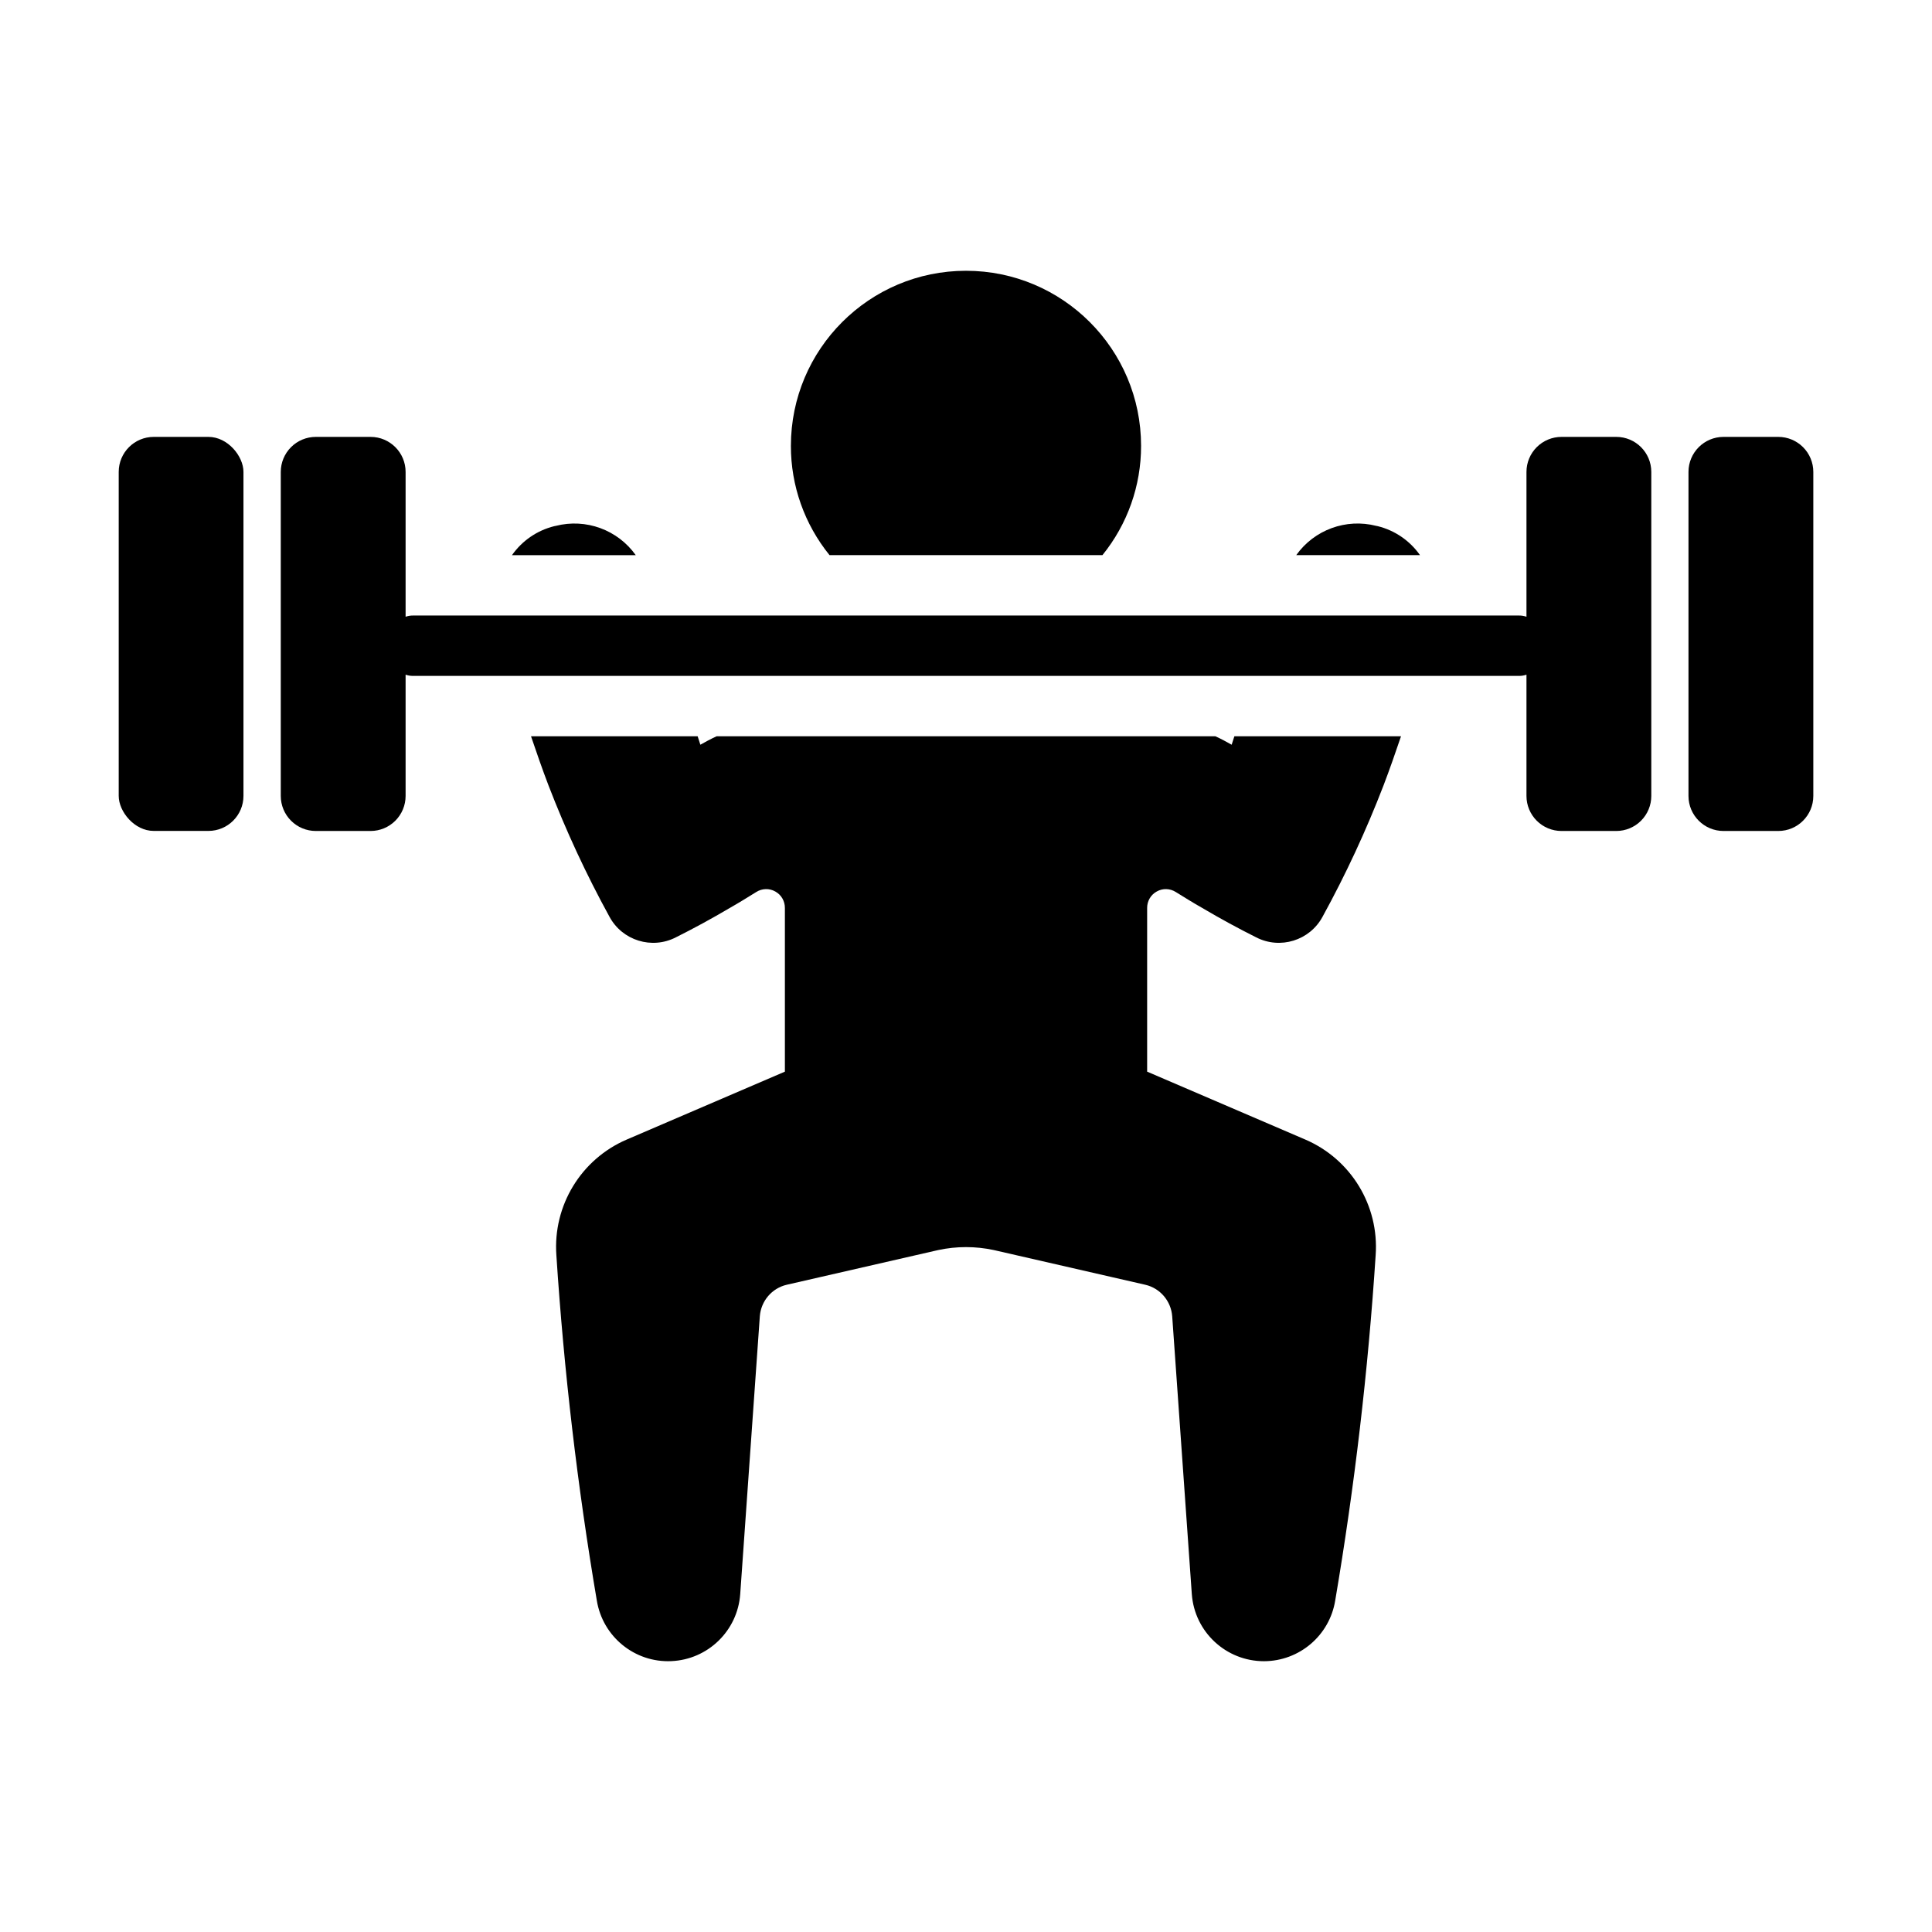
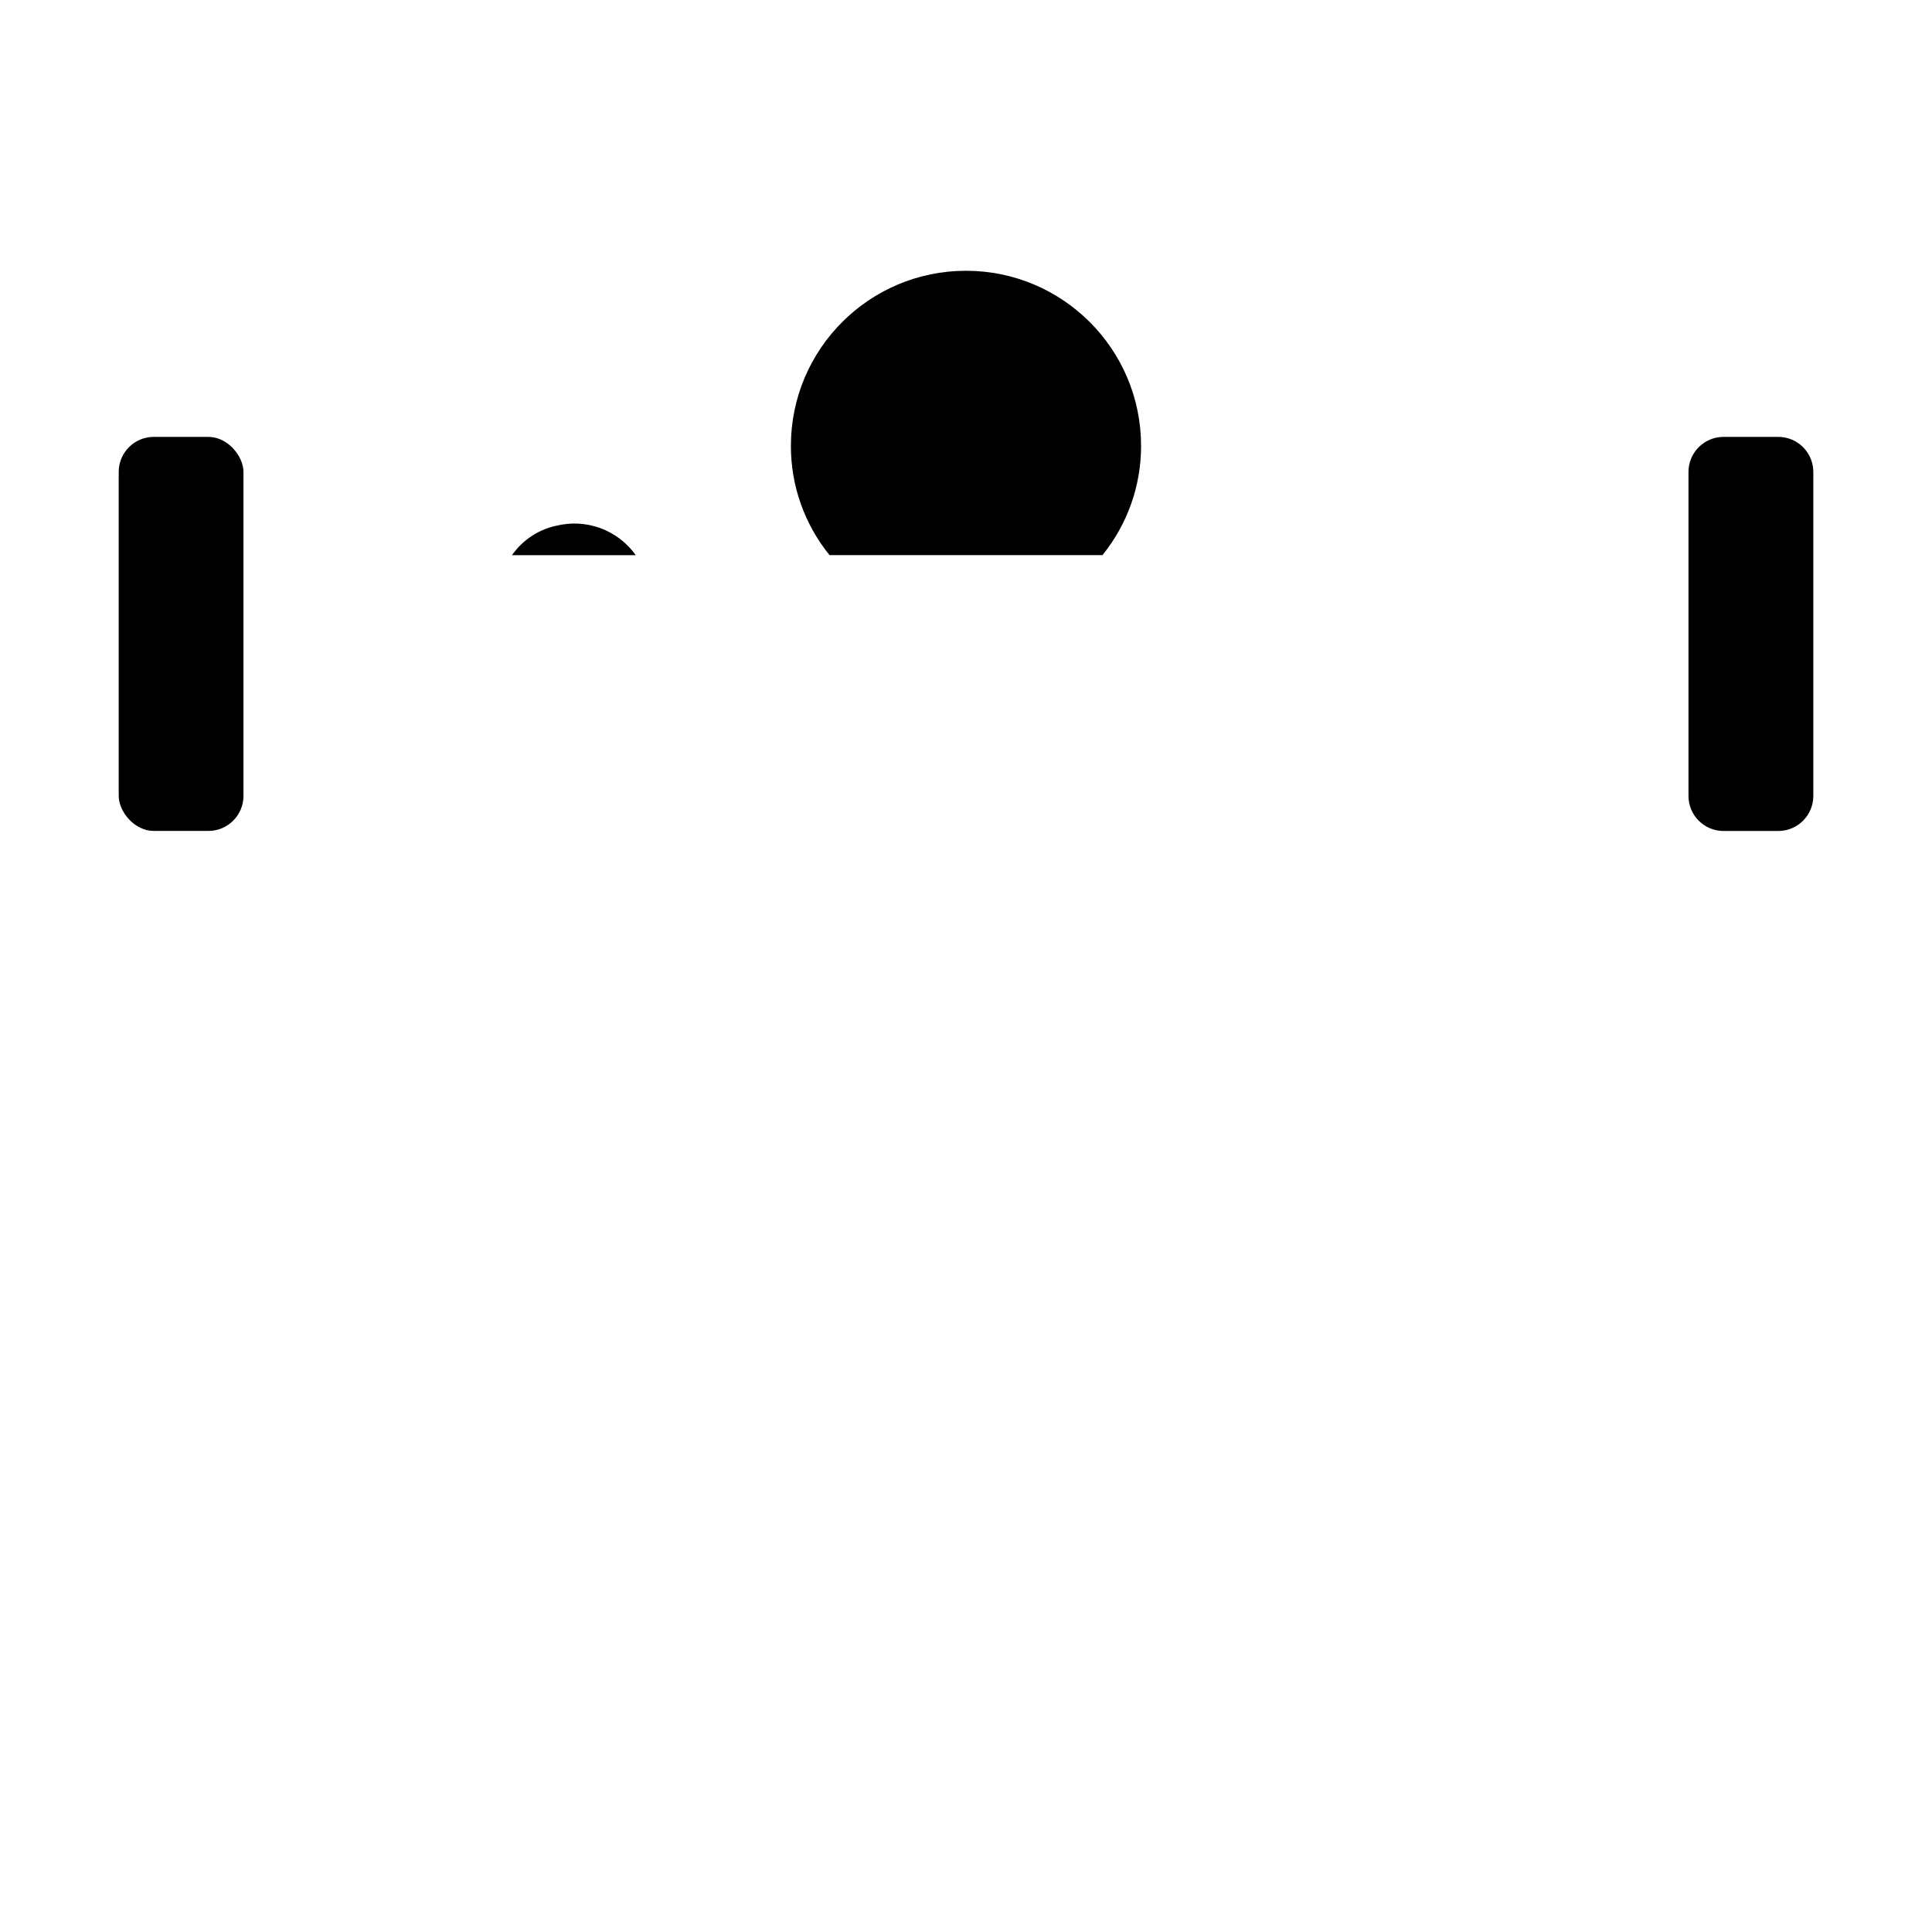
<svg xmlns="http://www.w3.org/2000/svg" viewBox="0 0 1200 1200" version="1.1" height="1200pt" width="1200pt">
  <path d="m345.19 326.63-0.938 0.188c-10.641 2.625-19.969 9.047-26.25 18h76.875c-11.203-15.75-30.938-22.969-49.688-18.188z" />
-   <path d="m855.74 326.81-0.938-0.188c-18.75-4.781-38.484 2.438-49.688 18.188h76.875c-6.281-8.953-15.609-15.375-26.25-18z" />
-   <path d="m765 462.56c-3-1.688-6.375-3.562-10.125-5.25h-309.74c-3.75 1.688-7.125 3.562-10.125 5.25l-1.688-5.25h-103.5c3.375 9.938 6.938 20.25 10.875 30.562 10.781 27.984 23.438 55.266 37.875 81.562 7.969 14.766 26.344 20.438 41.25 12.75 10.875-5.438 21.938-11.438 33.375-18.188 5.625-3.188 11.062-6.562 16.5-9.938 3.609-2.297 8.156-2.438 11.859-0.328 3.75 2.062 6 6 5.953 10.266v101.62l-98.25 42.188c-28.359 12.188-45.891 41.016-43.688 71.812 4.688 71.906 13.078 143.48 25.125 214.5 3.656 22.453 23.531 38.672 46.266 37.641 22.781-0.984 41.156-18.891 42.797-41.578l12.188-172.69c0.75-9.422 7.453-17.344 16.688-19.5l94.125-21.562c11.391-2.438 23.109-2.438 34.5 0l94.125 21.562c9.234 2.156 15.938 10.078 16.688 19.5l12.188 172.69c1.734 23.484 21.281 41.625 44.812 41.625 21.984-0.047 40.734-15.984 44.25-37.688 12.047-71.016 20.438-142.6 25.125-214.5 2.203-30.797-15.328-59.625-43.688-71.812l-98.25-42.188v-101.62c-0.047-4.266 2.203-8.203 5.953-10.266 3.703-2.109 8.25-1.969 11.859 0.328 5.438 3.375 10.875 6.75 16.5 9.938 11.438 6.75 22.5 12.75 33.375 18.188 14.906 7.688 33.281 2.016 41.25-12.75 14.438-26.297 27.094-53.578 37.875-81.562 3.938-10.312 7.5-20.625 10.875-30.562h-103.5z" />
  <path d="m684.74 344.81c15.562-19.219 24.047-43.172 24-67.875 0-60.047-48.703-108.75-108.75-108.75-60.047 0-108.75 48.703-108.75 108.75-0.047 24.703 8.438 48.656 24 67.875z" />
  <path d="m95.484 271.36h33.984c12 0 21.75 12 21.75 21.75v201.24c0 12-9.75 21.75-21.75 21.75h-33.984c-12 0-21.75-12-21.75-21.75v-201.24c0-12 9.75-21.75 21.75-21.75z" />
  <path d="m1070.5 271.36h34.031c5.766 0 11.297 2.297 15.375 6.375s6.375 9.609 6.375 15.375v201.28c0 12-9.75 21.75-21.75 21.75h-34.031c-12 0-21.75-9.75-21.75-21.75v-201.28c0-12 9.75-21.75 21.75-21.75z" />
-   <path d="m1003.9 271.36h-34.031c-5.766 0-11.297 2.297-15.375 6.375s-6.375 9.609-6.375 15.375v89.953c-1.547-0.516-3.141-0.797-4.781-0.75h-686.63c-1.641-0.047-3.234 0.234-4.781 0.75v-89.953c0-12-9.75-21.75-21.75-21.75h-34.031c-5.766 0-11.297 2.297-15.375 6.375-4.078 4.078-6.375 9.609-6.375 15.375v201.28c0 5.766 2.297 11.297 6.375 15.375 4.078 4.078 9.609 6.375 15.375 6.375h34.031c5.766 0 11.297-2.297 15.375-6.375 4.078-4.078 6.375-9.609 6.375-15.375v-75.328c1.547 0.516 3.141 0.797 4.781 0.75h686.63c1.641 0.047 3.234-0.234 4.781-0.75v75.328c0 5.766 2.297 11.297 6.375 15.375 4.078 4.078 9.609 6.375 15.375 6.375h34.031c5.766 0 11.297-2.297 15.375-6.375 4.078-4.078 6.375-9.609 6.375-15.375v-201.28c0-12-9.75-21.75-21.75-21.75z" />
</svg>